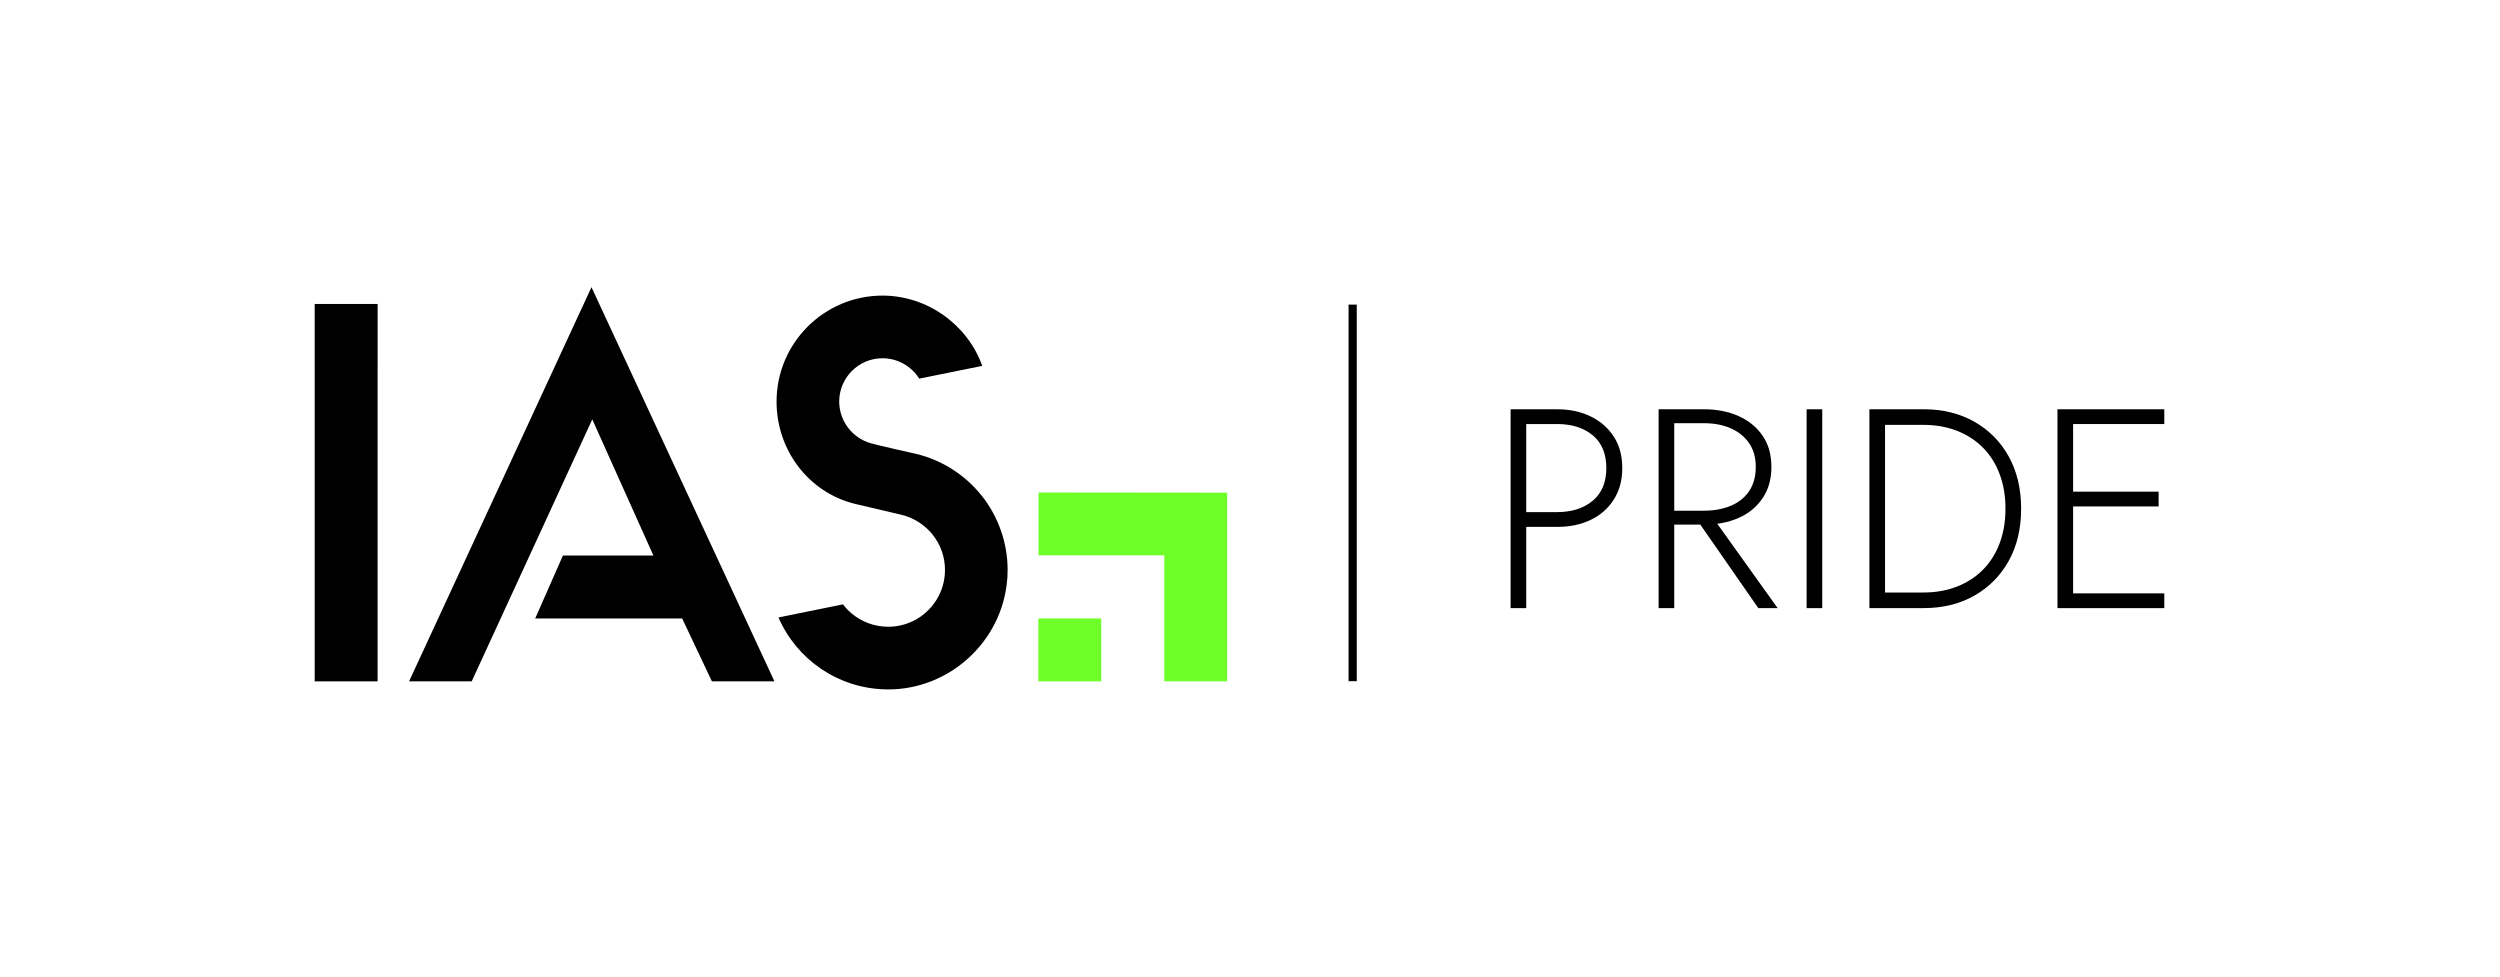
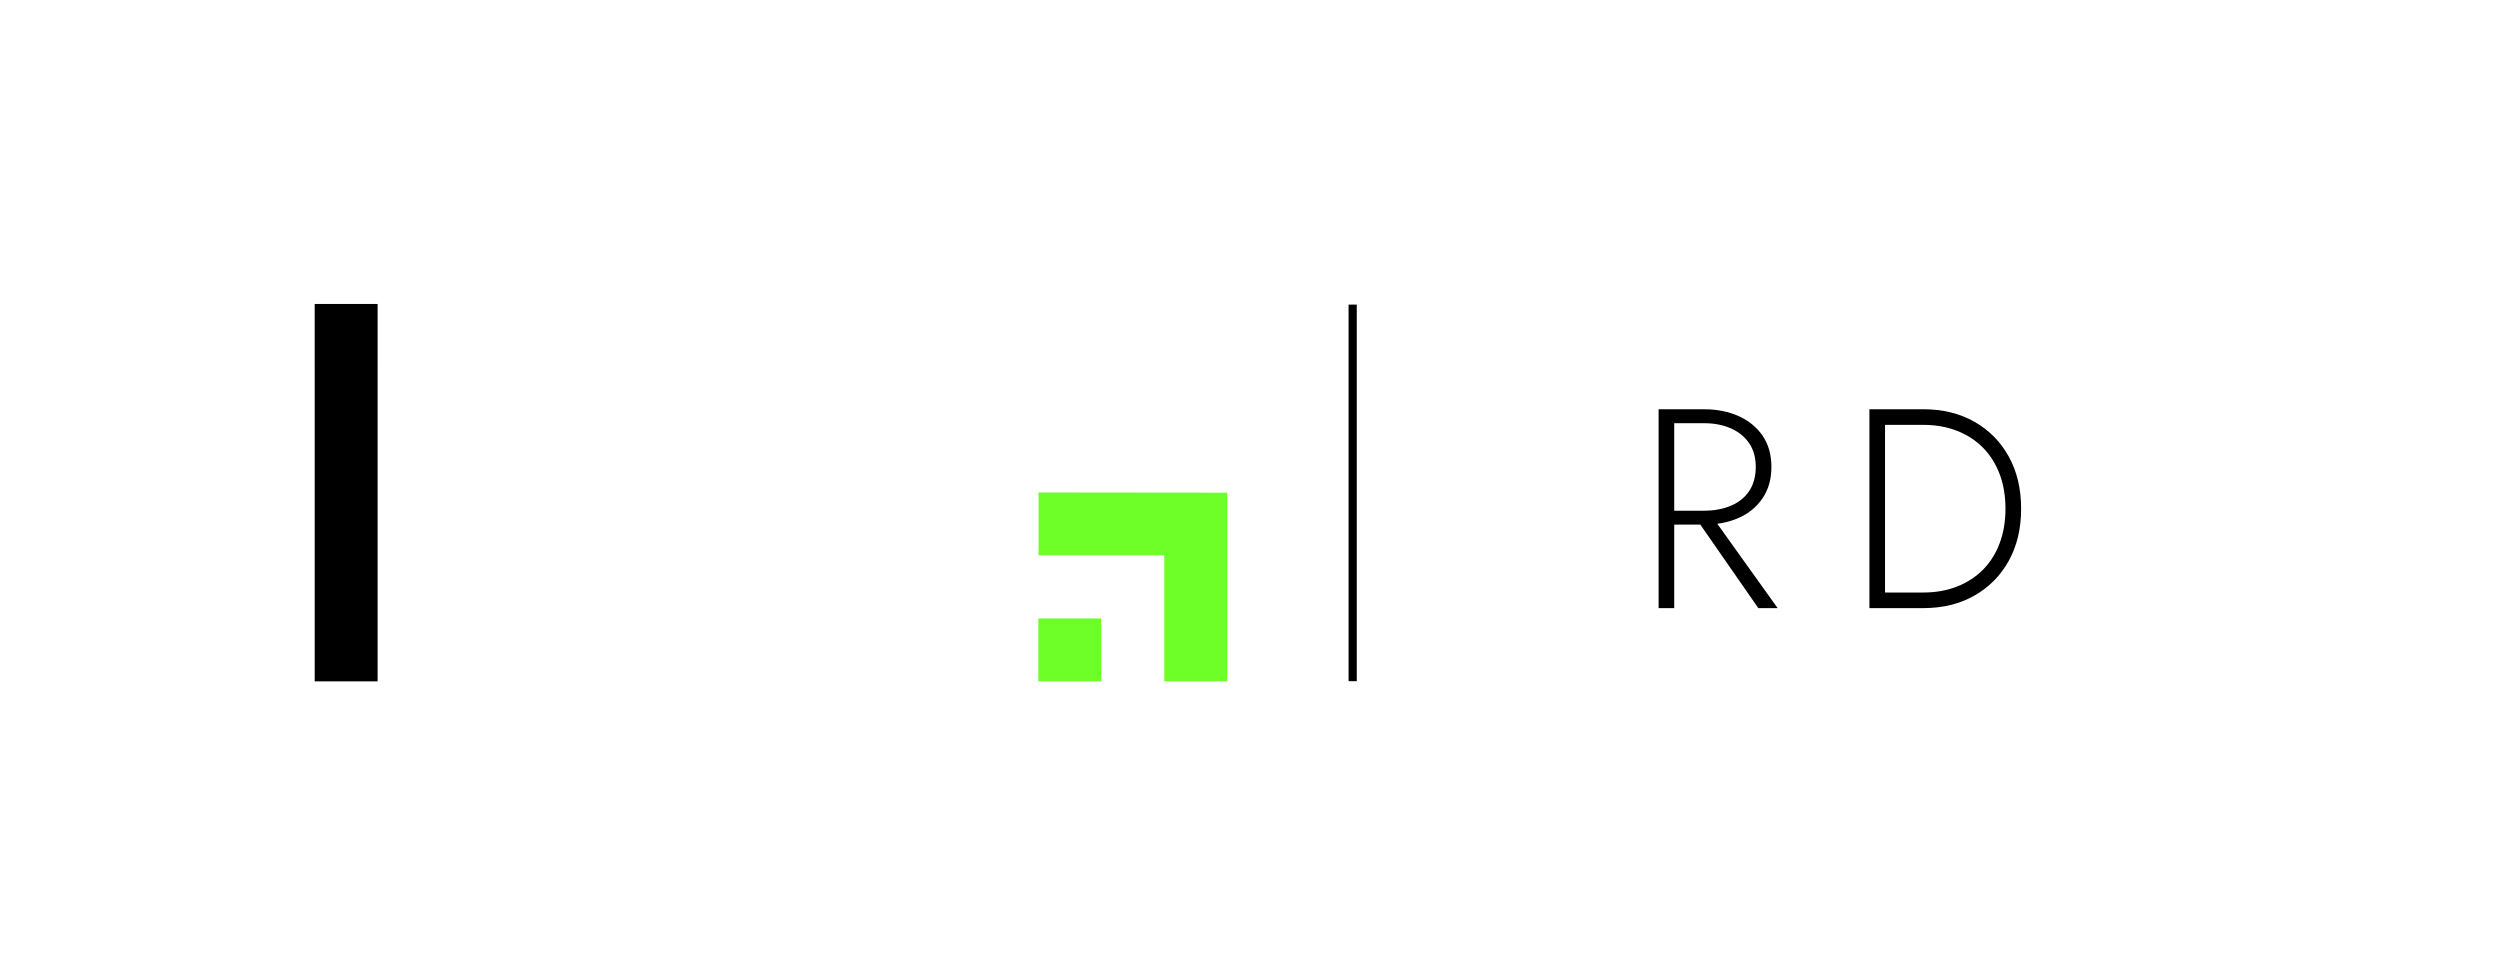
<svg xmlns="http://www.w3.org/2000/svg" id="Layer_1" viewBox="0 0 2200 859.43">
  <defs>
    <style>.cls-1{fill:#6eff29;}</style>
  </defs>
-   <polygon points="681.51 599.6 520.51 252.72 359.98 599.6 415.09 599.6 521.2 369.03 575.02 488.89 495.35 488.89 470.99 544.24 600.3 544.24 626.49 599.6 681.51 599.6" />
-   <path d="m863.74,436.02c-14.57-18.23-34.99-31.22-57.51-36.59-3.35-.75-32.96-7.37-40.08-9.41-16.28-4.68-27.65-19.76-27.65-36.66,0-21.01,17.09-38.1,38.1-38.1,13.22,0,25.43,6.92,32.33,17.95l55.46-11.25c-13.14-36.61-48.64-61.83-87.79-61.83-51.41,0-93.23,41.82-93.23,93.23,0,42.79,28.14,79.76,68.46,89.9l1.68.4c5.42,1.28,23.02,5.43,39.76,9.36,10.73,2.56,20.47,8.76,27.41,17.44,7.13,8.92,10.9,19.69,10.9,31.15,0,2.49-.19,5.01-.61,7.73l-.56,2.94c-1.97,9.06-6.43,17.38-12.91,24.07-8.97,9.26-20.93,14.65-33.94,15.19h-2.02c-11.91.01-23.49-4.29-32.6-12.1-2.64-2.26-5.01-4.83-7.1-7.6l-56.79,11.52c16.03,36.97,52.17,62.17,93.69,63.28.45.01,2.12.06,2.89.06,54.13,0,100.09-42.24,104.64-96.15l.24-2.63c.13-2.19.2-4.32.2-6.33,0-23.76-8.16-47.05-22.97-65.58Z" />
  <polygon points="276.93 267.49 276.93 322.95 276.94 322.95 276.94 599.6 332.29 599.6 332.29 322.95 332.3 322.95 332.3 267.49 276.93 267.49" />
  <rect class="cls-1" x="913.74" y="544.24" width="55.35" height="55.35" />
  <polygon class="cls-1" points="913.91 433.37 913.91 488.72 1024.56 488.72 1024.56 599.6 1079.91 599.6 1079.91 433.54 913.91 433.37" />
  <path d="m1193.95,268.06v331.39h-7.21v-331.39h7.21Z" />
-   <path d="m1343.08,360.16v175h-13.75v-175h13.75Zm-6,0h33.25c11,0,20.79,2.09,29.38,6.25,8.58,4.17,15.38,10.09,20.38,17.75,5,7.67,7.5,16.92,7.5,27.75s-2.5,19.92-7.5,27.75c-5,7.84-11.79,13.79-20.38,17.88-8.59,4.09-18.38,6.12-29.38,6.12h-33.25v-13h33.25c12.83,0,23.25-3.33,31.25-10,8-6.66,12-16.25,12-28.75s-4-22.29-12-28.88c-8-6.58-18.42-9.88-31.25-9.88h-33.25v-13Z" />
  <path d="m1473.33,360.16v175h-13.75v-175h13.75Zm-6.5,0h32.75c11.33,0,21.46,2,30.38,6,8.91,4,15.96,9.75,21.12,17.25,5.16,7.5,7.75,16.67,7.75,27.5s-2.59,19.84-7.75,27.5c-5.17,7.67-12.21,13.46-21.12,17.38-8.92,3.92-19.04,5.88-30.38,5.88h-32.75v-12.25h32.75c8.83,0,16.71-1.46,23.62-4.38,6.91-2.91,12.29-7.25,16.12-13,3.83-5.75,5.75-12.79,5.75-21.12s-1.96-15.33-5.88-21c-3.92-5.66-9.29-10-16.12-13-6.84-3-14.67-4.5-23.5-4.5h-32.75v-12.25Zm37.75,91.5l59.75,83.5h-17l-58-83.5h15.25Z" />
-   <path d="m1603.58,360.16v175h-13.75v-175h13.75Z" />
  <path d="m1658.83,360.16v175h-13.75v-175h13.75Zm-6.25,175v-13.75h40c10.83,0,20.71-1.75,29.62-5.25,8.91-3.5,16.54-8.46,22.88-14.88,6.33-6.41,11.21-14.16,14.62-23.25,3.41-9.08,5.12-19.21,5.12-30.38s-1.71-21.29-5.12-30.38c-3.42-9.08-8.29-16.83-14.62-23.25-6.34-6.41-13.96-11.38-22.88-14.88-8.92-3.5-18.79-5.25-29.62-5.25h-40v-13.75h40c17,0,31.96,3.67,44.88,11,12.91,7.34,23,17.54,30.25,30.62,7.25,13.09,10.88,28.38,10.88,45.88s-3.62,32.79-10.88,45.88c-7.25,13.09-17.34,23.29-30.25,30.62-12.92,7.34-27.88,11-44.88,11h-40Z" />
-   <path d="m1824.33,360.16v175h-13.75v-175h13.75Zm-6.5,0h86.75v13h-86.75v-13Zm0,72.5h81.75v13h-81.75v-13Zm0,89.5h86.75v13h-86.75v-13Z" />
</svg>